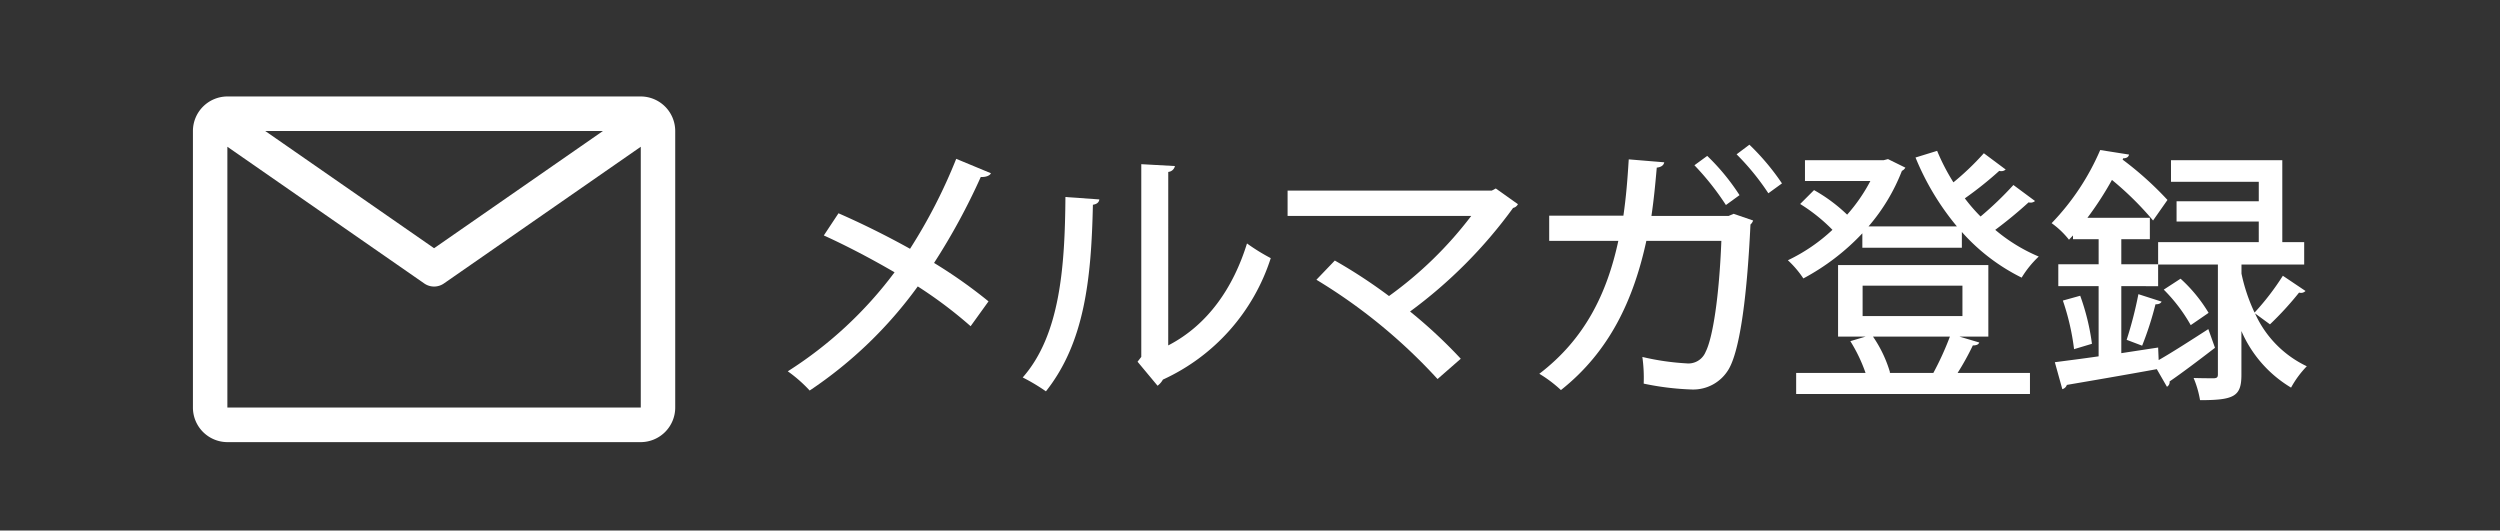
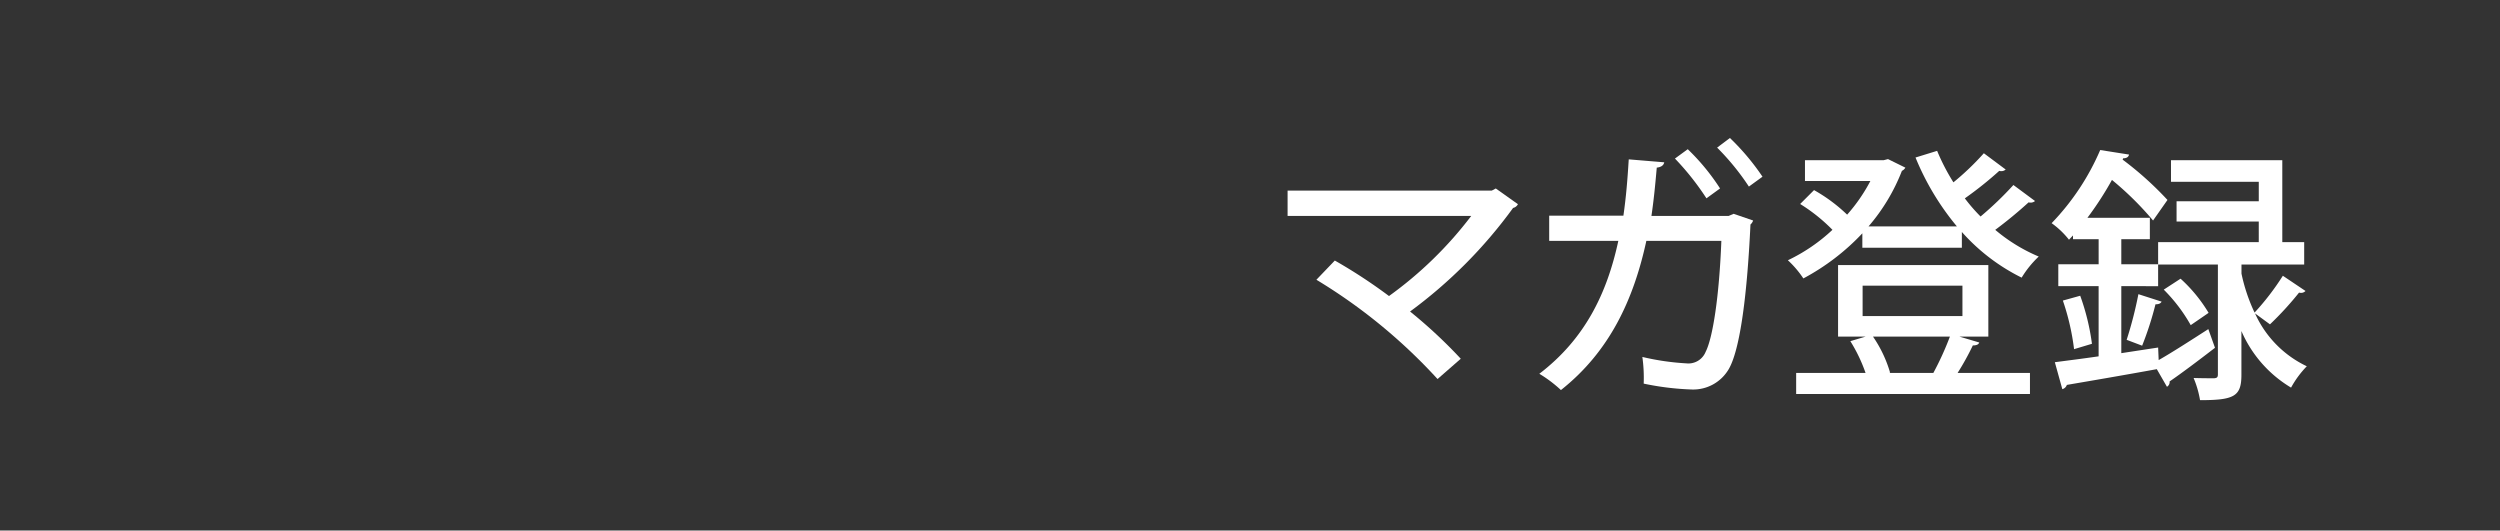
<svg xmlns="http://www.w3.org/2000/svg" width="311" height="66" viewBox="0 0 311 66">
  <rect x="0" y="0" width="311" height="66" fill="#333333" stroke="none" />
  <g id="グループ_10762" data-name="グループ 10762" transform="translate(687 -368)">
    <g id="グループ_10757" data-name="グループ 10757" transform="translate(-2222 -1693)">
      <g id="グループ_3313" data-name="グループ 3313" transform="translate(1500.912 2010.129)">
        <g id="Tools_Technology_email_32" data-name="Tools Technology email 32">
-           <path id="Fill-3" d="M113.8,105.871H62.373a4.3,4.3,0,0,1-4.285-4.3v-34.4a4.3,4.3,0,0,1,4.285-4.3H113.8a4.3,4.3,0,0,1,4.285,4.3v34.4A4.3,4.3,0,0,1,113.8,105.871ZM62.373,69.127v32.444H113.8V69.127L89.31,86.134a2.14,2.14,0,0,1-2.444,0Zm4.715-1.956,21,14.578,21-14.578Z" fill="#fff" />
-         </g>
+           </g>
      </g>
      <g id="メルマガ登録" transform="translate(1633 2079)" style="isolation: isolate">
        <g id="グループ_3312" data-name="グループ 3312" transform="translate(0 0)" style="isolation: isolate">
-           <path id="パス_3031" data-name="パス 3031" d="M137.569,75.3c2.889,1.263,5.977,2.79,8.9,4.417a66.168,66.168,0,0,0,5.744-11.191l4.317,1.793c-.133.3-.631.5-1.262.465a80.112,80.112,0,0,1-5.811,10.693,60.648,60.648,0,0,1,6.774,4.781l-2.225,3.09a54.357,54.357,0,0,0-6.575-4.949,52.714,52.714,0,0,1-13.448,12.951,17.371,17.371,0,0,0-2.723-2.391,49.882,49.882,0,0,0,13.283-12.319c-2.856-1.661-5.878-3.255-8.8-4.582Z" transform="translate(-131.26 -66.768)" fill="#fff" />
-           <path id="パス_3032" data-name="パス 3032" d="M174.231,73.671c-.033.365-.332.6-.8.663-.2,9.232-1.03,17.135-5.843,23.212A23.792,23.792,0,0,0,164.7,95.82c4.649-5.28,5.247-13.748,5.313-22.447ZM182.8,91.835c4.948-2.557,8.1-7.206,9.8-12.685a24.365,24.365,0,0,0,2.956,1.827,25.012,25.012,0,0,1-13.416,15.109,2.447,2.447,0,0,1-.665.764l-2.49-2.989.465-.6V69.288l4.184.232a.925.925,0,0,1-.829.731Z" transform="translate(-135.474 -66.864)" fill="#fff" />
          <path id="パス_3033" data-name="パス 3033" d="M231.054,74.7a.878.878,0,0,1-.6.465,58.894,58.894,0,0,1-12.818,12.885,61.343,61.343,0,0,1,6.308,5.877l-2.889,2.524A68.044,68.044,0,0,0,205.984,84.1l2.291-2.39a64.83,64.83,0,0,1,6.741,4.416,47.991,47.991,0,0,0,10.227-9.963H202.4V73.011h25.4l.5-.266Z" transform="translate(-140.224 -67.299)" fill="#fff" />
-           <path id="パス_3034" data-name="パス 3034" d="M264.83,75.945a1.2,1.2,0,0,1-.332.5c-.465,9.83-1.428,15.774-2.69,17.966a5.118,5.118,0,0,1-4.616,2.556,34.14,34.14,0,0,1-5.977-.731,18.693,18.693,0,0,0-.166-3.319,31.173,31.173,0,0,0,5.479.8,2.314,2.314,0,0,0,2.391-1.428c.9-1.76,1.694-6.94,1.959-13.814h-9.331c-1.594,7.339-4.583,13.781-10.627,18.563a15.819,15.819,0,0,0-2.689-2.026c5.612-4.283,8.4-9.9,9.829-16.537h-8.6V75.346h9.232c.332-2.324.5-4.35.664-7.007l4.415.365c-.066.365-.365.6-.929.664-.2,2.258-.365,3.985-.664,6.01h9.6l.63-.266Zm-5.711-8.037a27.074,27.074,0,0,1,4.018,4.882l-1.693,1.229a33.282,33.282,0,0,0-3.919-4.948Zm5.247-1.394a29.5,29.5,0,0,1,4.051,4.815l-1.693,1.229a30.512,30.512,0,0,0-3.952-4.848Z" transform="translate(-144.74 -66.514)" fill="#fff" />
+           <path id="パス_3034" data-name="パス 3034" d="M264.83,75.945a1.2,1.2,0,0,1-.332.5c-.465,9.83-1.428,15.774-2.69,17.966a5.118,5.118,0,0,1-4.616,2.556,34.14,34.14,0,0,1-5.977-.731,18.693,18.693,0,0,0-.166-3.319,31.173,31.173,0,0,0,5.479.8,2.314,2.314,0,0,0,2.391-1.428c.9-1.76,1.694-6.94,1.959-13.814h-9.331c-1.594,7.339-4.583,13.781-10.627,18.563a15.819,15.819,0,0,0-2.689-2.026c5.612-4.283,8.4-9.9,9.829-16.537h-8.6V75.346h9.232c.332-2.324.5-4.35.664-7.007l4.415.365c-.066.365-.365.6-.929.664-.2,2.258-.365,3.985-.664,6.01h9.6l.63-.266m-5.711-8.037a27.074,27.074,0,0,1,4.018,4.882l-1.693,1.229a33.282,33.282,0,0,0-3.919-4.948Zm5.247-1.394a29.5,29.5,0,0,1,4.051,4.815l-1.693,1.229a30.512,30.512,0,0,0-3.952-4.848Z" transform="translate(-144.74 -66.514)" fill="#fff" />
          <path id="パス_3035" data-name="パス 3035" d="M300.706,69.713a.837.837,0,0,1-.8.165,45.027,45.027,0,0,1-4.283,3.421,21.3,21.3,0,0,0,1.959,2.257,42.252,42.252,0,0,0,4.084-3.918l2.69,1.993a.862.862,0,0,1-.8.166,53.538,53.538,0,0,1-4.151,3.42,20.857,20.857,0,0,0,5.413,3.321,12.42,12.42,0,0,0-2.126,2.623,24.373,24.373,0,0,1-7.438-5.678v1.959H282.874V77.649a28.408,28.408,0,0,1-7.339,5.612A12.352,12.352,0,0,0,273.61,81a21.708,21.708,0,0,0,5.545-3.786A21.327,21.327,0,0,0,275.137,74l1.727-1.727a20.11,20.11,0,0,1,4.118,3.055,20.945,20.945,0,0,0,2.889-4.184h-8.135V68.55h9.8l.531-.134,2.159,1.063a.987.987,0,0,1-.431.4,23.689,23.689,0,0,1-4.151,6.908h10.991a32.678,32.678,0,0,1-5.147-8.568l2.689-.83a25.839,25.839,0,0,0,2.027,3.918,33.441,33.441,0,0,0,3.785-3.62ZM294.961,90.5l2.457.731c-.1.266-.365.365-.8.365a32.82,32.82,0,0,1-1.893,3.42h9v2.624H274.64V95.016h8.633a19.553,19.553,0,0,0-1.892-3.952l1.892-.564h-3.42V81.6h18.695v8.9Zm-12.054-6.343v3.785h12.419V84.157Zm8.8,10.858a36.993,36.993,0,0,0,2.059-4.516H284.2a15.606,15.606,0,0,1,2.126,4.483l-.1.033Z" transform="translate(-149.198 -66.624)" fill="#fff" />
          <path id="パス_3036" data-name="パス 3036" d="M342.734,84.807a.763.763,0,0,1-.8.2,39.811,39.811,0,0,1-3.62,3.952l-1.86-1.362a13.316,13.316,0,0,0,6.442,6.576,12.2,12.2,0,0,0-1.959,2.656,15.22,15.22,0,0,1-6.176-7.04v5.447c0,2.689-.9,3.154-5.147,3.154a12.329,12.329,0,0,0-.8-2.757c1.129.033,2.192.033,2.557.033.365-.033.464-.133.464-.5V81.519H324.4v2.69H319.82v8.334l4.582-.7.066,1.561c1.694-.964,3.952-2.424,6.177-3.853l.829,2.325c-2.025,1.561-4.184,3.187-5.645,4.184a.674.674,0,0,1-.332.664l-1.261-2.191c-4.184.763-8.468,1.494-11.191,1.959a.815.815,0,0,1-.564.531l-.93-3.354c1.527-.2,3.387-.432,5.446-.731V84.209h-5.015V81.486H317V78.365H313.81V77.9l-.5.531a10.558,10.558,0,0,0-2.159-2.058,30.293,30.293,0,0,0,6.044-9.1l3.587.565c-.067.3-.3.465-.731.465l-.067.166a41.187,41.187,0,0,1,5.579,5.014l-1.793,2.557a38.893,38.893,0,0,0-5.114-5.048,40.4,40.4,0,0,1-3.055,4.716h7.77v2.656H319.82v3.121H324.4V78.73h12.519V76.173H326.694V73.65h10.227V71.225H326V68.536h13.847V78.73h2.722v2.789h-7.8v1.129a21.909,21.909,0,0,0,1.627,4.848,31.665,31.665,0,0,0,3.52-4.582Zm-28.791,7.239A29.68,29.68,0,0,0,312.549,86l2.158-.6a28.386,28.386,0,0,1,1.461,5.977Zm10.892-5.912c-.132.233-.365.332-.764.332a40.4,40.4,0,0,1-1.66,5.148l-1.926-.731a48.973,48.973,0,0,0,1.461-5.678Zm3.62,2.923A20.221,20.221,0,0,0,325.1,84.64l2.092-1.361a18.738,18.738,0,0,1,3.487,4.25Z" transform="translate(-153.929 -66.61)" fill="#fff" />
        </g>
      </g>
    </g>
-     <rect id="長方形_148339" data-name="長方形 148339" width="311" height="66" transform="translate(-687 368)" fill="none" />
  </g>
</svg>